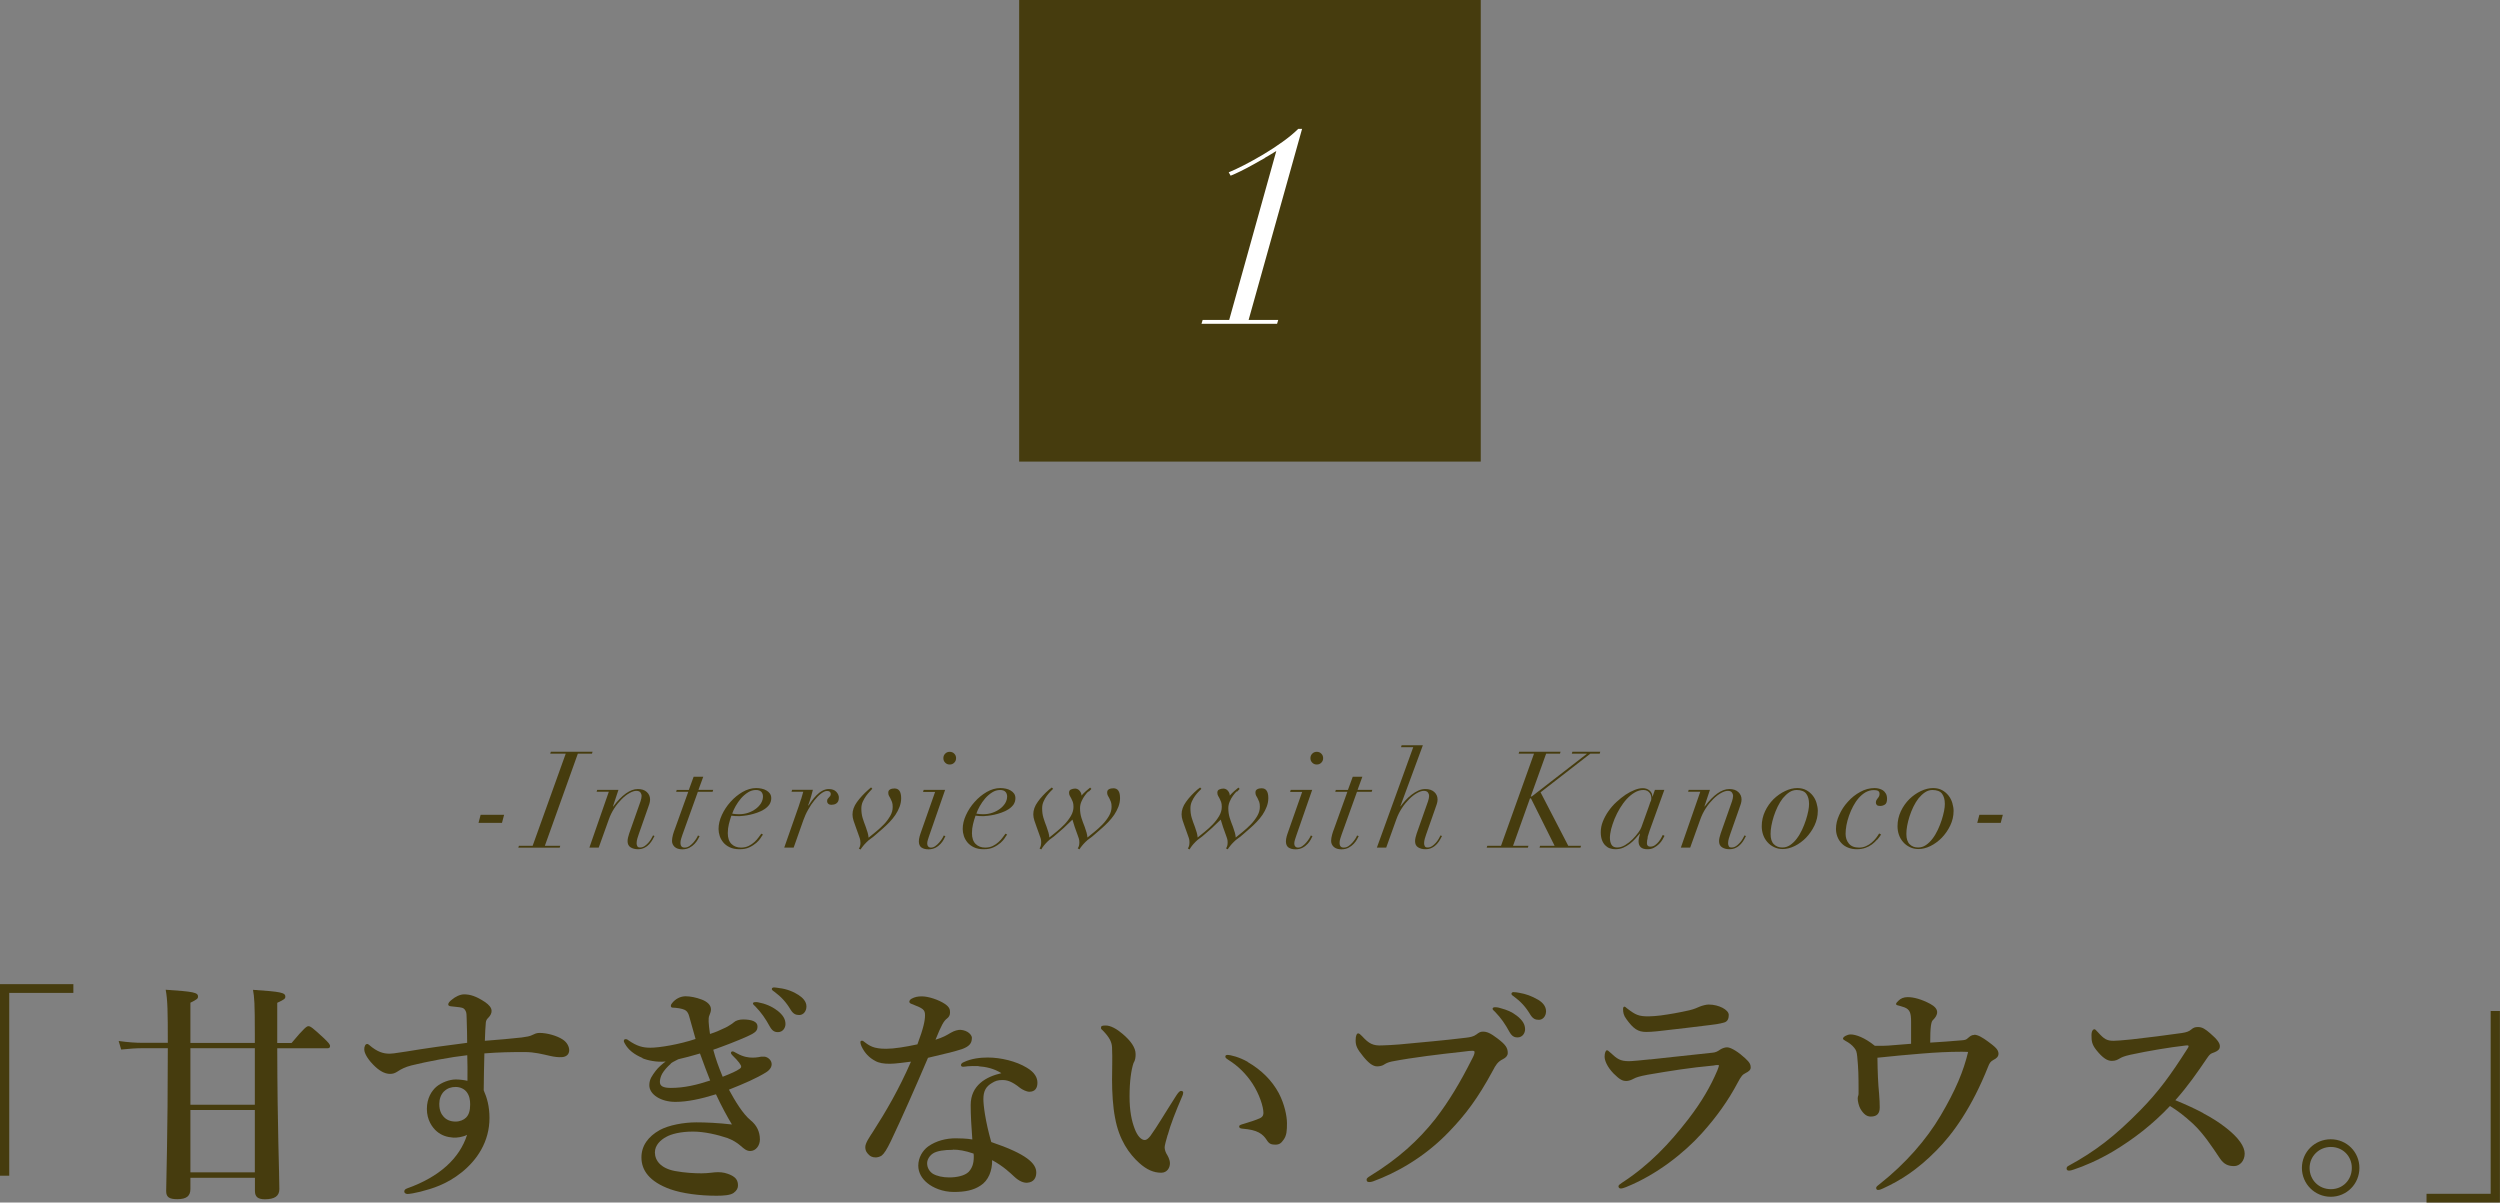
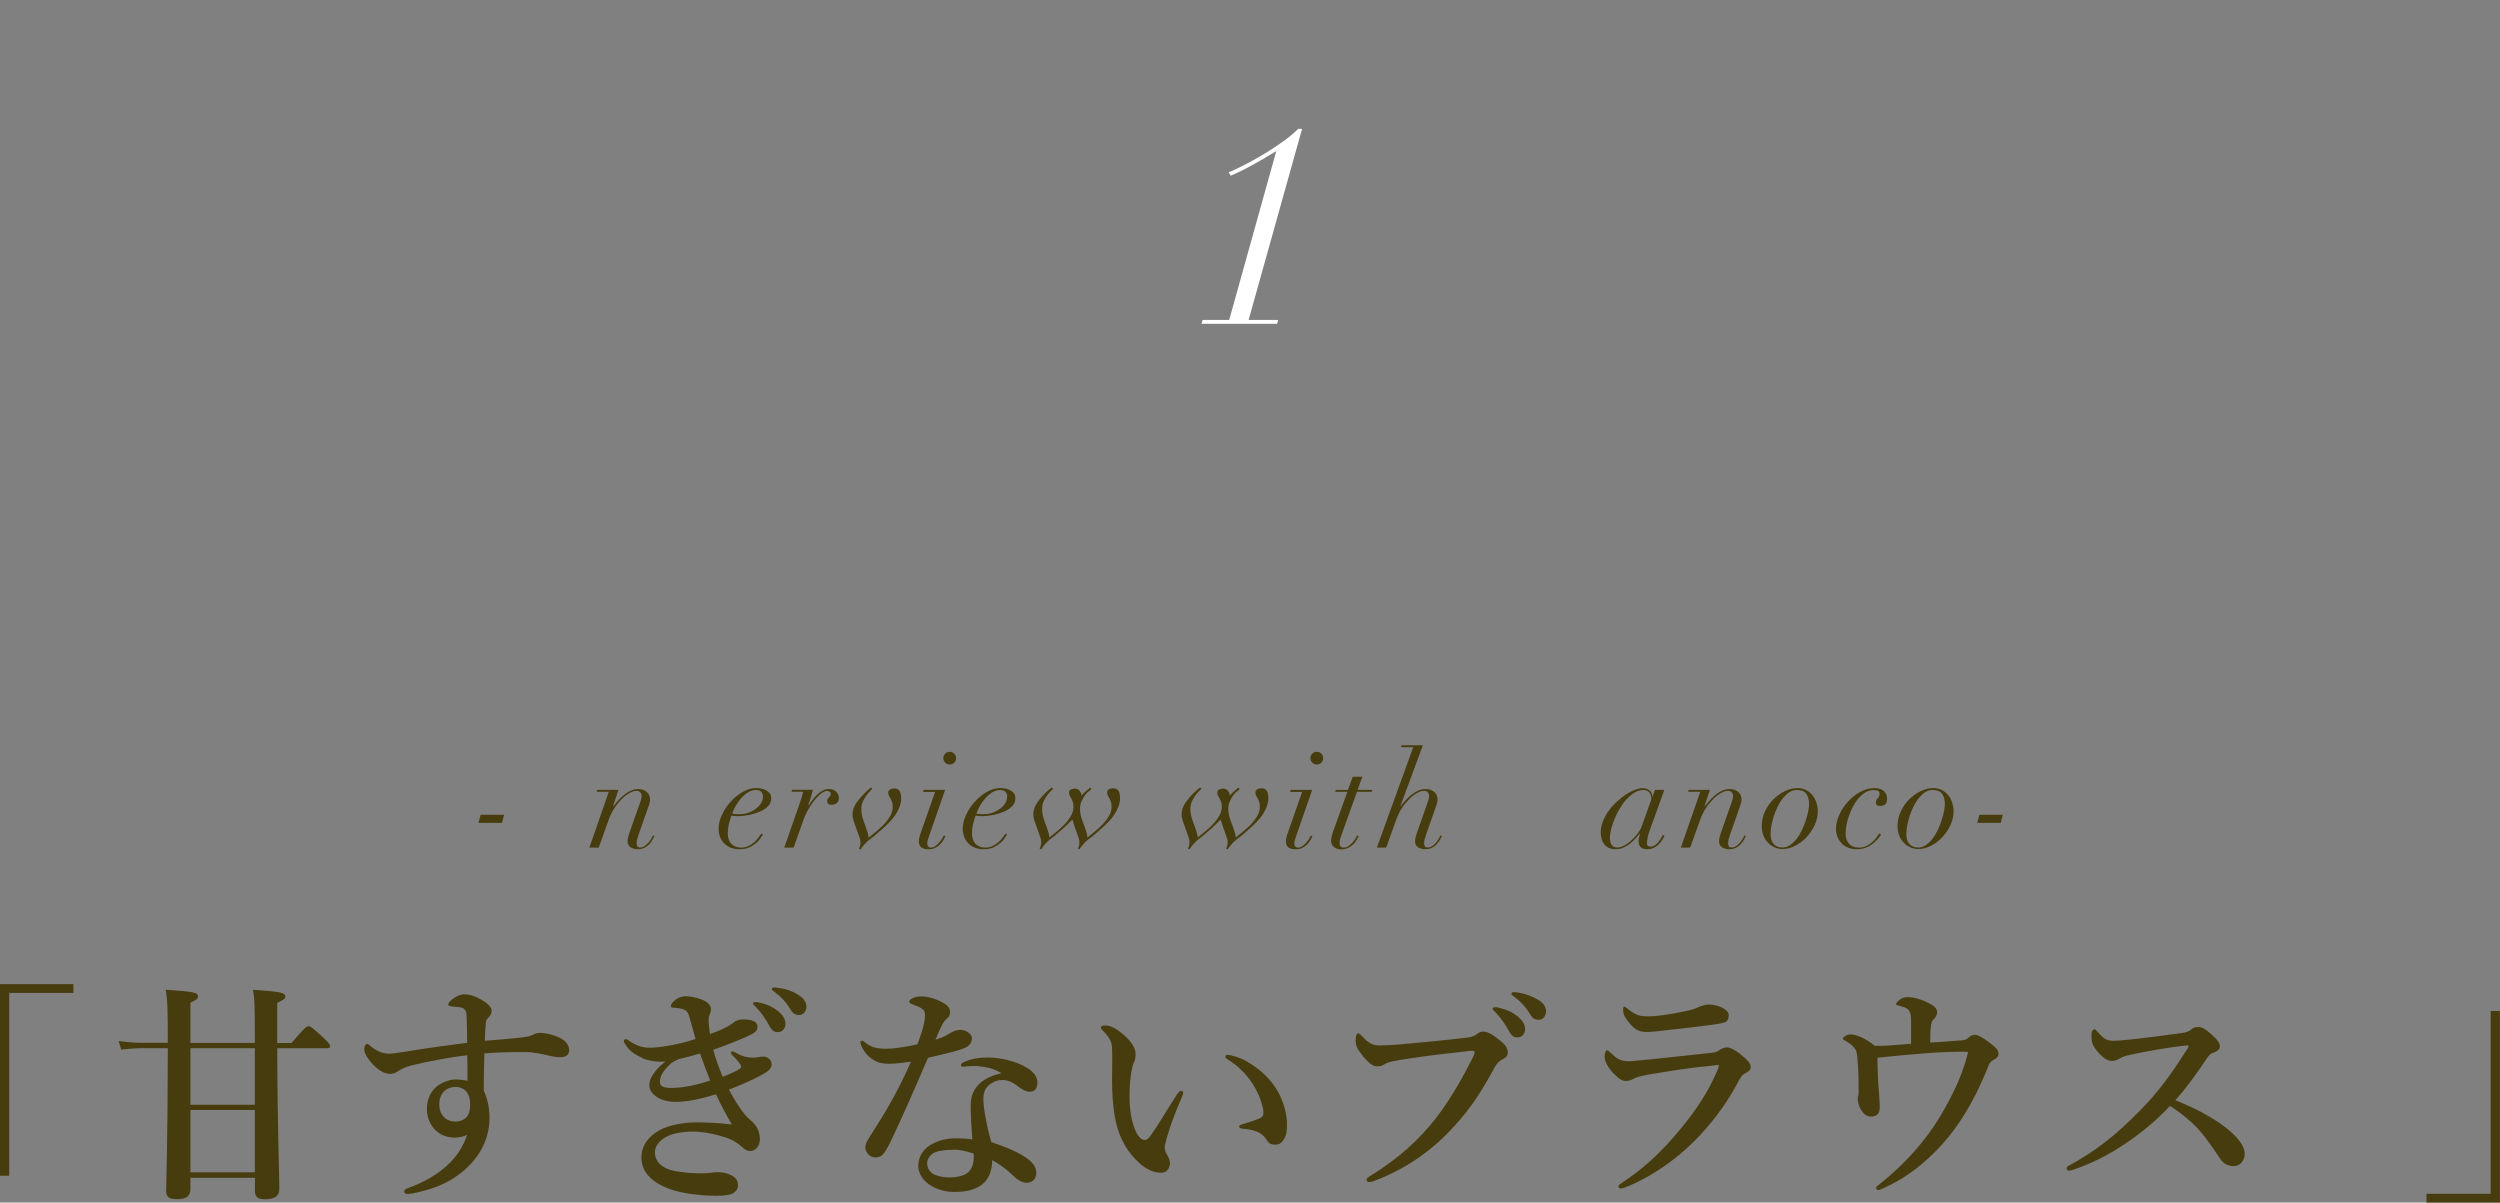
<svg xmlns="http://www.w3.org/2000/svg" id="_レイヤー_2" data-name="レイヤー 2" width="259.97" height="125.05" viewBox="0 0 259.97 125.05">
  <rect x="0" y="0" width="259.97" height="125.05" fill="#808080" stroke="none" />
  <defs>
    <style>
      .cls-1 {
        fill: #463c0e;
      }

      .cls-1, .cls-2 {
        stroke-width: 0px;
      }

      .cls-2 {
        fill: #fff;
      }
    </style>
  </defs>
  <g id="design">
    <g>
-       <rect class="cls-1" x="105.98" width="48" height="48" />
      <path class="cls-2" d="m131.53,16.43c-.43.25-.86.49-1.3.73-.43.24-.85.46-1.24.65-.39.19-.73.35-1.02.46l-.2-.35c.42-.17.96-.42,1.6-.75.64-.33,1.31-.7,2-1.11.69-.41,1.36-.85,2-1.31.64-.46,1.19-.91,1.63-1.35h.4l-5.56,19.87h3.08l-.12.4h-7.86l.12-.4h2.76l4.9-17.57c-.37.23-.76.47-1.2.72Z" />
    </g>
    <g>
      <path class="cls-1" d="m52.42,84.73l-.22.84h-2.44l.22-.84h2.44Z" />
-       <path class="cls-1" d="m55.39,87.95l3.44-9.58h-1.61l.06-.2h4.34l-.06.2h-1.47l-3.43,9.58h1.6l-.06.2h-4.3l.06-.2h1.43Z" />
      <path class="cls-1" d="m62.04,82.34l.06-.2h2.21l-.57,1.72h.03c.91-1.2,1.76-1.81,2.56-1.81.39,0,.7.1.93.31s.34.47.34.78c0,.16-.03.31-.08.47-.05.15-.11.34-.19.55l-.91,2.59c-.06.16-.11.32-.15.47s-.07.31-.07.46c0,.11.02.21.07.31s.14.14.29.14c.17,0,.32-.05.46-.14.14-.09.27-.21.39-.34.12-.13.22-.27.3-.41s.15-.27.2-.37l.15.07c-.05.09-.11.22-.2.37s-.19.31-.33.46c-.14.15-.3.28-.5.38-.2.11-.43.16-.7.16-.3,0-.55-.07-.76-.2-.21-.13-.31-.35-.31-.64,0-.12.02-.25.05-.38.03-.13.07-.27.12-.42l1.18-3.35c.07-.22.11-.41.11-.56,0-.12-.04-.24-.12-.35-.08-.11-.22-.17-.43-.17s-.44.08-.71.23c-.27.15-.54.36-.81.63-.27.27-.53.58-.76.94-.24.36-.43.75-.58,1.17l-1.05,2.93h-.97l2.02-5.81h-1.27Z" />
-       <path class="cls-1" d="m73.13,80.77l-.5,1.37h1.53l-.06.2h-1.53l-1.6,4.45c-.05.14-.09.28-.14.43s-.07.3-.07.45c0,.14.03.25.1.34s.18.13.34.13c.17,0,.33-.05.48-.15.15-.1.28-.22.41-.36.12-.14.22-.27.31-.41s.14-.25.18-.34l.17.07c-.04.07-.1.19-.18.34-.08.15-.2.31-.34.46-.14.15-.32.29-.53.4s-.46.17-.75.17c-.35,0-.62-.09-.8-.26-.18-.17-.27-.38-.27-.62,0-.19.04-.4.1-.64.07-.24.14-.46.22-.65l1.37-3.81h-1.26l.06-.2h1.26l.5-1.37h.98Z" />
      <path class="cls-1" d="m79.11,87.13c-.11.17-.27.35-.46.52-.2.17-.44.33-.72.46-.29.14-.63.2-1.03.2s-.74-.07-1.01-.2c-.28-.13-.5-.3-.67-.5-.17-.21-.3-.43-.38-.68-.08-.25-.12-.49-.12-.72,0-.47.11-.95.34-1.45.23-.5.53-.96.9-1.37.37-.42.79-.76,1.25-1.03.47-.27.94-.41,1.43-.41.19,0,.37.02.56.06s.35.1.5.19.27.19.36.32c.09.13.14.29.14.48,0,.25-.07.47-.2.67-.14.19-.31.35-.53.49s-.45.25-.71.34c-.26.09-.51.17-.75.22-.24.05-.46.09-.67.11-.2.02-.35.04-.44.04-.16,0-.31,0-.46-.01s-.28-.02-.39-.04c-.1.3-.19.6-.26.89-.07.29-.11.6-.11.93,0,.5.13.88.39,1.13.26.25.59.37.99.37.3,0,.56-.06.79-.17.23-.12.43-.25.6-.41s.32-.32.43-.48c.12-.16.21-.29.29-.39l.17.1c-.06.07-.14.18-.25.36Zm.06-4.78c-.11-.13-.3-.2-.56-.2-.29,0-.57.08-.83.25-.27.17-.51.38-.72.62-.21.25-.4.51-.56.8-.16.28-.28.55-.36.79.21.04.45.06.71.06.34,0,.65-.05.95-.15.3-.1.56-.24.79-.41.23-.17.41-.36.55-.59.13-.22.2-.46.2-.7,0-.19-.06-.35-.17-.48Z" />
      <path class="cls-1" d="m83.31,83.09c.07-.25.15-.5.22-.76h-1.22l.06-.2h2.16c-.05.2-.11.44-.2.74-.09.3-.18.59-.29.87l.03.03c.09-.14.21-.31.35-.5.14-.2.3-.38.48-.57.18-.18.37-.34.59-.46s.44-.19.69-.19c.35,0,.61.1.79.29.18.2.27.41.26.63,0,.15-.03.27-.08.37-.05.1-.12.17-.2.22s-.16.09-.25.1-.16.03-.24.03c-.13,0-.24-.03-.32-.1-.08-.06-.13-.16-.13-.29,0-.1.02-.18.06-.23s.09-.1.13-.15c.05-.05.09-.1.13-.15.04-.06.06-.13.06-.22s-.04-.17-.11-.22c-.07-.06-.17-.08-.28-.08-.18,0-.38.09-.62.27s-.46.42-.69.7-.45.61-.65.97c-.21.36-.37.73-.5,1.09l-1.01,2.86h-.98l1.51-4.31c.08-.24.16-.49.24-.74Z" />
      <path class="cls-1" d="m89.47,87.59c0-.16-.02-.3-.06-.41-.04-.12-.08-.24-.13-.37l-.29-.81c-.08-.21-.16-.43-.23-.66-.07-.22-.11-.44-.11-.64,0-.43.15-.86.46-1.29s.7-.86,1.18-1.28l.29-.25.13.14c-.06.07-.15.16-.27.29s-.25.28-.38.46-.24.38-.34.59c-.1.22-.15.46-.15.71,0,.35.04.68.13.98.09.3.2.61.33.94.08.22.15.43.2.61.05.18.08.35.09.51.21-.17.45-.37.74-.6s.56-.49.83-.76.48-.56.67-.88.27-.63.27-.95c0-.21-.02-.39-.07-.52s-.1-.25-.16-.36c-.06-.1-.11-.2-.16-.29s-.07-.2-.07-.32c0-.16.06-.27.19-.34s.28-.1.46-.1c.46,0,.69.34.69,1.02,0,.31-.06.61-.17.9-.11.29-.26.57-.43.83-.18.26-.38.51-.61.75-.23.24-.46.46-.68.65l-.71.62c-.22.2-.41.35-.56.45s-.29.22-.43.36c-.15.15-.28.29-.38.42-.11.13-.19.25-.25.35l-.18-.1c.11-.14.17-.35.17-.63Z" />
      <path class="cls-1" d="m95.99,82.34l.06-.2h2.23l-1.65,4.75c-.05.14-.09.28-.14.43-.05.15-.07.28-.07.41,0,.11.03.21.1.29.07.08.16.12.29.12.15,0,.3-.05.44-.15.14-.1.28-.22.4-.36s.22-.27.31-.41c.08-.14.15-.25.18-.34l.17.07c-.04.07-.1.19-.17.34-.08.15-.19.31-.33.46-.14.15-.31.29-.52.4s-.45.17-.73.17c-.31,0-.55-.06-.74-.19-.18-.13-.27-.34-.27-.64,0-.16.03-.33.08-.52.06-.19.11-.37.17-.52l1.44-4.1h-1.25Zm2.3-3.97c.13-.13.28-.19.47-.19s.34.06.47.19.19.28.19.47-.06.34-.19.47-.28.19-.47.19-.34-.06-.47-.19-.19-.28-.19-.47.06-.34.19-.47Z" />
      <path class="cls-1" d="m104.5,87.13c-.11.17-.27.35-.46.52-.2.17-.44.33-.72.46-.29.14-.63.2-1.03.2s-.74-.07-1.01-.2c-.28-.13-.5-.3-.67-.5-.17-.21-.3-.43-.38-.68-.08-.25-.12-.49-.12-.72,0-.47.11-.95.34-1.45.23-.5.53-.96.9-1.37.37-.42.79-.76,1.25-1.03.47-.27.94-.41,1.43-.41.19,0,.37.02.56.06s.35.1.5.19.27.19.36.32c.09.13.14.29.14.48,0,.25-.07.47-.2.67-.14.19-.31.35-.53.49s-.45.25-.71.34c-.26.09-.51.17-.75.22-.24.05-.46.09-.67.11-.2.02-.35.04-.44.04-.16,0-.31,0-.46-.01s-.28-.02-.39-.04c-.1.3-.19.6-.26.89-.07.29-.11.6-.11.93,0,.5.13.88.39,1.13.26.25.59.37.99.37.3,0,.56-.06.79-.17.23-.12.43-.25.6-.41s.32-.32.43-.48c.12-.16.21-.29.29-.39l.17.1c-.06.07-.14.18-.25.36Zm.06-4.78c-.11-.13-.3-.2-.56-.2-.29,0-.57.08-.83.25-.27.17-.51.38-.72.62-.21.25-.4.51-.56.8-.16.28-.28.55-.36.79.21.04.45.06.71.06.34,0,.65-.05.95-.15.3-.1.56-.24.79-.41.23-.17.41-.36.55-.59.13-.22.2-.46.2-.7,0-.19-.06-.35-.17-.48Z" />
      <path class="cls-1" d="m113.18,82.29c-.13.13-.26.28-.38.45-.13.17-.24.37-.34.6s-.15.46-.15.71c0,.35.05.68.14.98.09.3.21.61.34.94.08.22.15.43.2.61.05.18.08.35.09.51.21-.17.45-.37.74-.6.29-.23.56-.49.83-.76.26-.27.48-.56.67-.88.18-.31.27-.63.27-.95,0-.21-.02-.39-.07-.52s-.1-.25-.16-.36c-.06-.1-.11-.2-.16-.29-.05-.09-.07-.2-.07-.32,0-.16.06-.27.19-.34s.28-.1.46-.1c.46,0,.69.34.69,1.02,0,.31-.06.61-.17.9-.11.29-.26.57-.43.83-.18.26-.38.51-.61.75-.23.24-.46.46-.68.65l-.71.62c-.22.2-.41.35-.56.45s-.29.22-.43.36c-.15.15-.28.29-.38.42-.11.13-.19.25-.25.35l-.18-.1c.11-.14.17-.35.17-.63,0-.16-.02-.3-.06-.41-.04-.12-.08-.24-.13-.37l-.29-.81c-.06-.19-.1-.34-.14-.45s-.07-.22-.1-.32c-.13.13-.27.26-.42.4s-.31.29-.49.47l-.71.62c-.22.2-.41.35-.56.45-.15.1-.29.22-.43.36-.29.29-.5.56-.63.8l-.18-.1c.11-.14.17-.36.17-.66,0-.16-.02-.3-.06-.41s-.08-.24-.13-.37l-.29-.81c-.08-.21-.16-.43-.23-.66-.07-.22-.11-.44-.11-.64,0-.43.15-.86.46-1.29.3-.43.7-.86,1.18-1.28l.29-.22.13.14c-.06.06-.15.15-.27.27s-.25.28-.38.45-.24.37-.34.59c-.1.22-.15.46-.15.71,0,.35.04.68.13.98.09.3.2.61.33.94.08.22.15.43.2.61.05.18.08.35.09.51.21-.17.45-.37.74-.6s.56-.49.83-.76c.26-.27.48-.56.67-.88.18-.31.27-.63.27-.94,0-.21-.02-.39-.07-.52s-.1-.25-.16-.36-.11-.2-.16-.29-.07-.2-.07-.32c0-.15.06-.26.19-.32s.28-.1.46-.1c.2.02.35.1.47.26.12.15.17.31.17.47.13-.15.29-.31.47-.47.18-.16.32-.28.43-.36l.13.14c-.06.07-.15.16-.28.29Z" />
      <path class="cls-1" d="m128.6,82.29c-.13.13-.26.28-.38.45-.13.17-.24.37-.34.6s-.15.46-.15.71c0,.35.05.68.14.98.09.3.21.61.34.94.08.22.15.43.2.61.05.18.08.35.09.51.21-.17.45-.37.74-.6.29-.23.56-.49.83-.76.26-.27.48-.56.67-.88.18-.31.27-.63.27-.95,0-.21-.02-.39-.07-.52s-.1-.25-.16-.36c-.06-.1-.11-.2-.16-.29-.05-.09-.07-.2-.07-.32,0-.16.06-.27.19-.34s.28-.1.46-.1c.46,0,.69.34.69,1.02,0,.31-.06.61-.17.9-.11.29-.26.57-.43.83-.18.26-.38.51-.61.75-.23.24-.46.46-.68.65l-.71.62c-.22.2-.41.35-.56.45s-.29.22-.43.36c-.15.15-.28.29-.38.42-.11.13-.19.25-.25.35l-.18-.1c.11-.14.17-.35.17-.63,0-.16-.02-.3-.06-.41-.04-.12-.08-.24-.13-.37l-.29-.81c-.06-.19-.1-.34-.14-.45s-.07-.22-.1-.32c-.13.13-.27.26-.42.4s-.31.29-.49.47l-.71.62c-.22.2-.41.35-.56.45-.15.1-.29.22-.43.36-.29.29-.5.56-.63.8l-.18-.1c.11-.14.17-.36.17-.66,0-.16-.02-.3-.06-.41s-.08-.24-.13-.37l-.29-.81c-.08-.21-.16-.43-.23-.66-.07-.22-.11-.44-.11-.64,0-.43.15-.86.46-1.29.3-.43.7-.86,1.18-1.28l.29-.22.13.14c-.06.06-.15.15-.27.27s-.25.28-.38.45-.24.37-.34.59c-.1.22-.15.46-.15.71,0,.35.04.68.13.98.09.3.2.61.33.94.08.22.15.43.2.61.05.18.08.35.09.51.21-.17.45-.37.74-.6s.56-.49.83-.76c.26-.27.48-.56.67-.88.18-.31.27-.63.27-.94,0-.21-.02-.39-.07-.52s-.1-.25-.16-.36-.11-.2-.16-.29-.07-.2-.07-.32c0-.15.06-.26.19-.32s.28-.1.46-.1c.2.02.35.1.47.26.12.15.17.31.17.47.13-.15.29-.31.47-.47.18-.16.32-.28.43-.36l.13.14c-.06.07-.15.16-.28.29Z" />
      <path class="cls-1" d="m134.16,82.34l.06-.2h2.23l-1.65,4.75c-.05.14-.09.28-.14.43-.05.15-.07.28-.07.41,0,.11.03.21.1.29.07.08.16.12.29.12.15,0,.3-.05.44-.15.14-.1.28-.22.4-.36s.22-.27.31-.41c.08-.14.15-.25.18-.34l.17.07c-.04.07-.1.19-.17.34-.08.15-.19.31-.33.46-.14.15-.31.29-.52.4s-.45.17-.73.17c-.31,0-.55-.06-.74-.19-.18-.13-.27-.34-.27-.64,0-.16.03-.33.08-.52.06-.19.11-.37.17-.52l1.44-4.1h-1.25Zm2.3-3.97c.13-.13.28-.19.47-.19s.34.06.47.19.19.28.19.47-.06.34-.19.47-.28.19-.47.19-.34-.06-.47-.19-.19-.28-.19-.47.06-.34.19-.47Z" />
      <path class="cls-1" d="m141.67,80.77l-.5,1.37h1.53l-.06.2h-1.53l-1.6,4.45c-.05.14-.09.28-.14.43s-.07.3-.07.45c0,.14.03.25.1.34s.18.13.34.13c.17,0,.33-.05.48-.15.15-.1.28-.22.41-.36.12-.14.22-.27.31-.41s.14-.25.18-.34l.17.07c-.04.07-.1.19-.18.34-.08.15-.2.31-.34.46-.14.15-.32.29-.53.4s-.46.17-.75.17c-.35,0-.62-.09-.8-.26-.18-.17-.27-.38-.27-.62,0-.19.04-.4.1-.64.07-.24.14-.46.22-.65l1.37-3.81h-1.26l.06-.2h1.26l.5-1.37h.98Z" />
      <path class="cls-1" d="m145.69,77.7l.06-.2h2.21l-2.34,6.34h.03c.14-.19.3-.39.49-.6s.39-.4.62-.58c.22-.18.46-.32.71-.44.25-.12.5-.17.75-.17.39,0,.7.1.93.31s.34.47.34.78c0,.16-.03.31-.08.47-.05.15-.11.34-.19.55l-.91,2.59c-.06.16-.11.32-.15.47s-.07.31-.07.46c0,.11.02.21.07.31s.14.14.29.14c.17,0,.32-.05.46-.14.14-.09.27-.21.39-.34.12-.13.22-.27.3-.41s.15-.27.2-.37l.15.07c-.05.09-.11.22-.2.37s-.19.31-.33.46c-.14.15-.3.28-.5.38-.2.11-.43.16-.7.16-.3,0-.55-.07-.76-.2-.21-.13-.31-.35-.31-.64,0-.12.02-.25.05-.38.03-.13.07-.27.12-.42l1.18-3.35c.07-.22.11-.41.11-.56,0-.12-.04-.24-.12-.35-.08-.11-.22-.17-.43-.17s-.44.08-.71.23c-.27.15-.54.36-.81.63-.27.27-.53.58-.76.94-.24.36-.43.75-.58,1.17l-1.05,2.93h-.97l3.78-10.44h-1.27Z" />
-       <path class="cls-1" d="m159.1,83.02l-1.76,4.93h1.6l-.06.2h-4.28l.06-.2h1.43l3.43-9.58h-1.6l.06-.2h4.3l-.06.2h-1.44l-1.6,4.45h.11l5.71-4.42v-.03h-1.55l.06-.2h2.9l-.06.2h-.97l-5.18,4.02,2.88,5.56h1.33l-.06.2h-4.26l.06-.2h1.51l-2.46-4.93h-.1Z" />
      <path class="cls-1" d="m171.35,87.08c-.06.22-.09.42-.09.6,0,.24.12.36.35.36.19,0,.35-.05.5-.16s.28-.23.38-.36.2-.27.27-.41c.07-.14.12-.23.15-.29l.18.1c-.05.1-.12.23-.21.39-.09.16-.21.31-.36.46-.15.15-.32.27-.52.38-.2.11-.42.16-.69.16-.62,0-.92-.28-.92-.84,0-.07.01-.18.04-.34.03-.16.07-.31.11-.44h-.03c-.13.16-.28.33-.45.52-.17.19-.36.37-.57.53-.21.16-.44.3-.69.41-.25.11-.53.16-.84.16-.2,0-.39-.04-.57-.1s-.34-.18-.48-.32c-.14-.15-.25-.33-.33-.55-.08-.22-.12-.49-.12-.8,0-.37.07-.75.22-1.12.15-.37.34-.73.58-1.07s.51-.66.83-.95c.31-.29.63-.54.95-.76.32-.21.64-.38.95-.5.31-.12.59-.18.83-.18.28,0,.52.08.71.24.2.16.29.37.29.63h.03l.24-.69h.98l-1.53,4.24c-.08.24-.16.48-.22.7Zm.32-3.75c.03-.13.05-.24.05-.33,0-.08-.01-.17-.04-.27-.02-.1-.07-.19-.13-.27s-.14-.16-.25-.22-.24-.09-.41-.09c-.31,0-.61.09-.9.26-.29.17-.57.4-.83.68-.26.28-.49.6-.71.96-.21.36-.4.72-.55,1.09-.15.37-.27.73-.36,1.07-.08.35-.13.65-.13.91,0,.3.06.54.17.73.12.19.31.28.58.28s.55-.08.83-.25.54-.37.77-.6c.23-.23.43-.47.6-.7s.28-.42.32-.55l.74-2.06c.11-.3.18-.51.22-.64Z" />
      <path class="cls-1" d="m175.54,82.34l.06-.2h2.21l-.57,1.72h.03c.91-1.2,1.76-1.81,2.56-1.81.39,0,.7.1.93.31s.34.47.34.78c0,.16-.03.31-.08.47-.05.15-.11.34-.19.55l-.91,2.59c-.06.16-.11.32-.15.47s-.07.31-.07.46c0,.11.02.21.07.31s.14.14.29.14c.17,0,.32-.05.46-.14.14-.09.27-.21.39-.34.12-.13.22-.27.3-.41s.15-.27.2-.37l.15.07c-.05.09-.11.22-.2.37s-.19.31-.33.46c-.14.15-.3.28-.5.38-.2.11-.43.16-.7.16-.3,0-.55-.07-.76-.2-.21-.13-.31-.35-.31-.64,0-.12.02-.25.05-.38.03-.13.07-.27.12-.42l1.18-3.35c.07-.22.11-.41.11-.56,0-.12-.04-.24-.12-.35-.08-.11-.22-.17-.43-.17s-.44.08-.71.23c-.27.15-.54.36-.81.63-.27.27-.53.58-.76.94-.24.36-.43.75-.58,1.17l-1.05,2.93h-.97l2.02-5.81h-1.27Z" />
      <path class="cls-1" d="m183.54,84.37c.23-.49.53-.91.89-1.27.36-.35.76-.63,1.2-.84.44-.21.86-.31,1.26-.31.36,0,.68.07.95.22.27.15.49.34.67.57.18.23.31.49.39.77.08.28.13.55.13.81,0,.54-.12,1.05-.35,1.53-.23.48-.53.9-.88,1.27-.36.36-.75.65-1.18.86-.43.21-.85.31-1.24.31-.34,0-.64-.07-.9-.2-.27-.13-.5-.3-.69-.52s-.34-.46-.44-.75c-.1-.28-.15-.59-.15-.9,0-.56.12-1.08.35-1.57Zm.92,3.42c.23.23.52.34.88.34.29,0,.56-.08.81-.25s.48-.39.69-.67c.21-.27.39-.58.55-.92.16-.34.29-.67.4-1.01s.19-.65.25-.95c.06-.3.08-.54.08-.73,0-.45-.1-.8-.29-1.06-.19-.26-.53-.39-1-.39-.27,0-.53.08-.77.24-.24.16-.46.37-.67.62-.2.26-.38.55-.54.88-.16.33-.29.66-.4,1s-.19.67-.25.99c-.06.32-.08.6-.08.85,0,.48.11.83.34,1.06Z" />
      <path class="cls-1" d="m195.19,87.31c-.15.18-.33.35-.53.5-.2.15-.43.27-.69.36-.26.09-.56.14-.88.14-.34,0-.65-.06-.92-.17s-.5-.26-.68-.46c-.18-.19-.32-.41-.42-.67s-.15-.52-.15-.81c0-.48.11-.96.34-1.46.22-.5.52-.96.9-1.37.37-.42.8-.76,1.28-1.02.48-.27.98-.4,1.49-.4.16,0,.32.02.47.06.15.04.29.1.41.18.12.08.22.2.3.34s.12.32.12.54c0,.31-.08.51-.23.6s-.31.14-.48.14-.29-.03-.35-.1c-.07-.07-.1-.15-.1-.24,0-.11.02-.2.06-.27.04-.07.08-.13.13-.19.05-.06.1-.12.13-.19.04-.07.06-.16.06-.27,0-.15-.05-.25-.16-.31-.11-.06-.25-.08-.44-.08-.3,0-.58.08-.84.22-.26.15-.5.35-.72.6-.22.25-.41.53-.58.85-.17.32-.31.64-.43.98-.12.34-.21.67-.27.99s-.09.63-.09.9c0,.4.11.74.34,1.02.23.28.58.42,1.06.42.26,0,.5-.05.72-.15.22-.1.42-.22.59-.37.18-.15.33-.31.46-.48.13-.17.24-.33.32-.47l.2.11c-.11.18-.25.36-.4.54Z" />
      <path class="cls-1" d="m197.66,84.37c.23-.49.53-.91.89-1.27.36-.35.76-.63,1.2-.84.44-.21.86-.31,1.26-.31.36,0,.68.07.95.22.27.15.49.34.67.57.18.23.31.49.39.77.08.28.13.55.13.81,0,.54-.12,1.05-.35,1.53-.23.48-.53.9-.88,1.27-.36.36-.75.65-1.18.86-.43.21-.85.31-1.24.31-.34,0-.64-.07-.9-.2-.27-.13-.5-.3-.69-.52s-.34-.46-.44-.75c-.1-.28-.15-.59-.15-.9,0-.56.12-1.08.35-1.57Zm.92,3.42c.23.23.52.34.88.34.29,0,.56-.08.81-.25s.48-.39.69-.67c.21-.27.39-.58.55-.92.16-.34.29-.67.4-1.01s.19-.65.25-.95c.06-.3.08-.54.08-.73,0-.45-.1-.8-.29-1.06-.19-.26-.53-.39-1-.39-.27,0-.53.08-.77.24-.24.16-.46.37-.67.62-.2.26-.38.55-.54.88-.16.33-.29.66-.4,1s-.19.67-.25.99c-.06.32-.08.6-.08.85,0,.48.11.83.34,1.06Z" />
      <path class="cls-1" d="m208.27,84.73l-.22.84h-2.44l.22-.84h2.44Z" />
    </g>
    <g>
      <path class="cls-1" d="m7.63,103.25H.96v19.01h-.96v-19.92h7.63v.91Z" />
      <path class="cls-1" d="m19.8,122.46v1.18c0,.74-.41,1.06-1.37,1.06-.84,0-1.15-.22-1.15-.84,0-1.06.17-5.66.17-14.86h-2.64c-.67,0-1.32.05-2.21.14l-.26-.89c1.01.14,1.75.19,2.52.19h2.59c0-3.34-.02-4.42-.22-5.52,2.9.19,3.36.29,3.36.7,0,.22-.07.29-.79.65v4.18h6.7v-.94c0-3.22-.05-3.77-.19-4.58,2.88.19,3.36.29,3.36.7,0,.22-.07.29-.84.65v4.18h1.49c1.3-1.56,1.58-1.75,1.75-1.75.22,0,.46.19,1.58,1.22.48.46.67.67.67.84s-.07.24-.31.24h-5.18c.02,8.52.22,13.01.22,14.64,0,.72-.48,1.06-1.51,1.06-.72,0-1.03-.26-1.03-.86v-1.37h-6.7Zm6.7-7.58v-5.88h-6.7v5.88h6.7Zm0,7.03v-6.48h-6.7v6.48h6.7Z" />
      <path class="cls-1" d="m54.22,107.89c.55-.07.89-.14,1.08-.24.26-.12.48-.24.79-.24.84,0,1.85.31,2.4.67.5.31.7.79.7,1.13,0,.48-.36.7-.77.72-.36.02-.72-.02-1.18-.12-.86-.19-1.63-.41-2.69-.41-1.54,0-2.62.02-4.18.14-.02,1.22-.07,2.47-.07,3.84.34.77.6,1.66.6,2.88,0,2.47-1.3,4.37-2.88,5.64-1.58,1.27-3.07,1.7-4.3,2.02-.55.14-1.13.24-1.34.24-.17,0-.34-.1-.34-.24,0-.19.1-.26.29-.34,3.38-1.2,5.47-3.14,6.24-5.57-.46.24-1.1.31-1.42.29-.67-.05-1.22-.22-1.73-.65-.48-.41-1.03-1.2-1.03-2.33s.5-1.9,1.01-2.33c.53-.43,1.34-.74,1.99-.74.34,0,.84.05,1.22.14.02-.94,0-1.82-.02-2.66-1.73.19-4.13.65-5.81,1.06-.65.17-1.06.38-1.42.62-.29.19-.5.26-.79.26-.38,0-.89-.14-1.54-.74-.72-.67-1.15-1.37-1.15-1.8,0-.17.02-.29.07-.38.05-.12.12-.19.24-.19.07,0,.14.05.22.12.84.72,1.46.89,2.11.89.14,0,.48-.02,1.7-.22,2.04-.34,4.42-.67,6.36-.91,0-.77-.02-1.51-.05-2.45,0-.41-.02-.7-.1-.84-.1-.22-.22-.36-.65-.41-.48-.05-.67-.07-.91-.1-.14-.02-.26-.07-.26-.19,0-.17.17-.34.38-.5.34-.29.84-.55,1.27-.55.67,0,1.3.22,2.16.79.43.29.7.6.7.94,0,.26-.14.5-.34.7-.12.12-.24.26-.26.5-.05.55-.07.98-.1,1.9,1.56-.12,2.71-.22,3.77-.34Zm-8.04,5.59c-.36.36-.5.86-.5,1.32,0,.72.24,1.08.43,1.3.31.36.74.53,1.27.53.43,0,.84-.17,1.08-.41.31-.31.43-.74.43-1.39,0-.43-.07-.89-.36-1.27-.26-.34-.7-.53-1.15-.53-.43,0-.86.12-1.2.46Z" />
      <path class="cls-1" d="m66.82,110.02c-.86-.36-1.49-.84-1.85-1.51-.05-.1-.1-.17-.1-.26s.05-.19.17-.19.19.02.31.12c.89.62,1.51.77,2.28.77.94,0,3-.34,4.7-.91-.14-.5-.43-1.56-.67-2.38-.14-.5-.38-.65-.72-.74-.19-.05-.41-.1-.7-.12-.12,0-.24-.02-.31-.02s-.17-.05-.17-.17c0-.14.07-.22.14-.31.34-.43.86-.7,1.39-.7.48,0,1.1.12,1.68.34.62.24.96.6.96,1.01,0,.19-.05.38-.14.58-.12.24-.1.46-.1.72,0,.24.07.77.14,1.27.6-.19.98-.36,1.63-.67.14-.07.24-.12.5-.29.12-.07.22-.14.36-.26.19-.17.55-.29.94-.29.91,0,1.51.22,1.51.72,0,.46-.19.65-1.1,1.06-1.08.48-2.38.98-3.5,1.37.24.91.55,1.78.98,2.81.86-.34,1.46-.6,1.75-.82.14-.1.17-.14.17-.26s-.26-.53-.89-1.13c-.12-.12-.17-.19-.17-.29,0-.07.07-.14.17-.14s.19.07.48.22c.65.36,1.18.43,1.61.43.14,0,.46-.02.6-.05.19-.05.34-.07.65-.05.34.05.7.36.72.74.02.26-.12.6-.58.89-1.01.62-2.18,1.13-3.86,1.8.62,1.15,1.44,2.52,2.26,3.19.62.5.96,1.18.96,1.99,0,.62-.41,1.2-1.01,1.2-.38,0-.65-.24-.98-.53-.41-.36-.86-.62-1.39-.82-1.01-.34-2.38-.67-3.58-.67-1.32,0-2.26.26-2.78.55-.58.31-1.18.86-1.18,1.61,0,.84.6,1.66,2.09,1.94,1.03.19,2.02.24,2.76.24s1.27-.12,1.7-.12c.53,0,.91.1,1.37.31.53.26.72.58.72,1.08,0,.26-.12.53-.46.77-.34.24-1.03.29-1.78.29-1.78,0-3.55-.24-4.78-.67-2.21-.79-3.02-1.99-3.02-3.31,0-1.22.7-2.18,1.92-2.86.94-.5,2.45-.79,3.79-.79.94,0,2.21.05,3.7.22-.48-.79-1.13-1.99-1.66-3.14-1.61.5-3,.79-4.22.79-1.51,0-2.71-.77-2.71-1.73,0-.65.31-1.01.67-1.51.26-.34.67-.7,1.03-.96-.91.1-1.9-.12-2.42-.34Zm2.93.6c-.36.31-.7.7-.89,1.03-.17.31-.24.62-.24.86,0,.41.31.62,1.13.62,1.42,0,2.69-.31,4.1-.77-.38-.96-.6-1.54-1.06-2.81-1.06.31-1.46.41-2.26.6-.48.24-.7.36-.79.46Zm11.04-5.57c.65.5.89.94.89,1.44,0,.38-.26.84-.79.84-.26,0-.55-.07-.82-.55-.5-.91-.89-1.46-1.51-2.11-.1-.1-.26-.22-.26-.31s.05-.12.12-.14c.1-.02.31-.02.38,0,.77.14,1.46.43,1.99.84Zm2.21-1.61c.48.31.86.7.86,1.22s-.34.89-.74.89c-.36,0-.62-.1-.89-.53-.5-.84-1.01-1.37-1.68-1.87-.1-.07-.29-.19-.29-.29,0-.07.02-.12.07-.14.1-.05.19-.05.38-.02.86.1,1.51.26,2.28.74Z" />
      <path class="cls-1" d="m101.06,107.96c0,.55-.29.86-1.01,1.13-.77.26-2.04.55-3.55.91-1.34,3.14-2.71,6.24-3.86,8.66-.43.89-.7,1.3-.96,1.51-.17.12-.46.19-.62.19-.36,0-.6-.14-.74-.31-.14-.14-.34-.34-.34-.77,0-.41.43-1.03.79-1.58,1.37-2.14,2.69-4.39,3.96-7.3-.58.07-1.63.22-2.18.22-.65,0-1.15-.07-1.56-.31-.58-.31-1.08-.79-1.42-1.54-.07-.17-.1-.29-.1-.41s.12-.14.17-.14c.07,0,.12.02.26.14.36.29.7.48,1.08.58.53.12.89.12,1.18.12.79,0,1.99-.19,3.24-.46.65-1.73.79-2.5.79-3.02,0-.58-.17-.72-1.44-1.2-.12-.05-.19-.12-.19-.22s.1-.24.24-.31c.31-.17.62-.24,1.06-.24.72,0,1.8.38,2.4.79.5.34.53.6.53.89,0,.26-.1.46-.31.62-.34.26-.58.67-1.2,2.21.82-.26,1.15-.46,1.58-.72.41-.24.77-.31,1.01-.31.77.05,1.2.53,1.2.86Zm.7,2.9c-.38-.02-.86,0-1.13.02-.19.02-.34.05-.46.05-.14,0-.24-.05-.24-.17,0-.14.12-.24.29-.31.79-.38,1.73-.48,2.5-.48,1.34,0,2.95.38,4.06,1.06.84.5,1.1,1.06,1.1,1.56,0,.55-.24.94-.84.94-.29,0-.72-.22-.94-.38-.91-.74-1.42-.84-1.87-.84-.48,0-.74.1-1.08.31-.62.36-.89.84-.89,1.68,0,.6.19,2.26.82,4.46,3.7,1.25,4.68,2.23,4.68,3.17,0,.5-.22,1.01-.94,1.06-.34.02-.82-.12-1.39-.67-.34-.31-1.06-1.03-2.26-1.68.02,1.13-.41,2.14-1.2,2.64-.74.5-1.63.67-2.78.67s-2.16-.43-2.74-.91c-.58-.46-.96-1.1-.96-1.82,0-.86.46-1.58,1.01-1.99.86-.62,1.92-.86,2.88-.86.38,0,1.18.02,1.73.12-.1-1.27-.17-2.54-.17-3.58,0-2.06,1.61-2.95,3.19-3.31-.74-.48-1.61-.67-2.38-.72Zm-2.69,8.71c-.86,0-1.63.1-2.06.38-.36.24-.6.65-.6,1.01,0,.48.24.86.6,1.1.41.24,1.03.38,1.7.38.77,0,1.61-.17,2.02-.58.38-.41.53-.89.53-1.56,0-.1,0-.22-.02-.34-.91-.31-1.54-.41-2.16-.41Z" />
      <path class="cls-1" d="m121.42,118.02c-.14.48-.31,1.1-.31,1.27,0,.19.05.41.17.65.1.17.38.6.38,1.03,0,.46-.29.98-.91.98-.77,0-1.51-.31-2.3-1.03-1.01-.91-2.09-2.38-2.5-4.7-.22-1.1-.31-2.62-.31-3.94,0-1.03.05-2.16,0-3.34-.02-.53-.22-1.03-.98-1.8-.12-.12-.17-.12-.17-.26,0-.19.1-.24.5-.24.5,0,1.15.36,1.73.86.86.72,1.37,1.44,1.37,2.11,0,.31-.02.62-.22.94-.24.72-.41,1.92-.41,3.46s.22,2.54.53,3.36c.26.7.65,1.18,1.06,1.18.17,0,.38-.17.58-.43.74-1.03,1.37-2.14,2.69-4.2.19-.29.36-.48.48-.48s.24.05.24.17-.05.29-.1.38c-.7,1.63-1.2,2.9-1.51,4.03Zm8.33-7.58c1.42.82,2.52,1.92,3.22,3.22.6,1.13.86,2.4.86,3.14s-.02,1.27-.36,1.73c-.24.34-.43.5-.84.5s-.65-.07-.89-.46c-.43-.67-.98-1.08-2.52-1.2-.29-.02-.36-.1-.36-.24s.22-.19.46-.26c.65-.19,1.3-.41,1.68-.58.38-.17.38-.43.38-.58,0-.62-.41-1.92-1.15-3.05-.65-.98-1.46-1.8-2.5-2.45-.17-.12-.31-.19-.31-.34,0-.12.1-.17.22-.17.34,0,1.22.22,2.11.72Z" />
      <path class="cls-1" d="m144.74,110.38c-.46.1-.65.22-.84.34s-.46.17-.7.17c-.41,0-.86-.31-1.44-1.03-.65-.79-.79-1.13-.79-1.68,0-.48.12-.72.26-.72.12,0,.22.1.41.29.72.79,1.15,1.01,2.09.96.6-.02,1.18-.05,1.78-.1,2.35-.22,4.75-.43,6.94-.7.43-.05.79-.12,1.08-.34.22-.17.41-.29.62-.29.48-.02.86.17,1.56.7.86.65,1.08.98,1.08,1.54,0,.22-.17.46-.5.62-.55.26-.77.65-1.03,1.15-1.61,2.98-2.88,4.63-4.56,6.38-2.62,2.74-5.62,4.34-7.92,5.18-.14.05-.29.07-.36.07-.22,0-.31-.05-.31-.26,0-.12.12-.22.38-.38,2.9-1.78,5.02-3.7,6.79-5.95,1.39-1.8,2.59-3.82,3.75-6.12.22-.41.31-.62.31-.82,0-.1-.12-.12-.24-.12s-.48.02-1.01.1c-2.4.26-5.21.6-7.34,1.01Zm12.96-4.78c.65.5.89.94.89,1.44,0,.38-.26.84-.79.84-.26,0-.55-.07-.82-.55-.5-.91-.89-1.46-1.51-2.11-.1-.1-.26-.22-.26-.31,0-.14.12-.17.29-.17.22,0,.48.07.55.1.7.19,1.15.38,1.66.77Zm2.21-1.66c.5.29.86.7.86,1.22s-.34.89-.74.89c-.36,0-.62-.1-.89-.53-.5-.84-1.01-1.37-1.68-1.87-.1-.07-.29-.19-.29-.29,0-.12.1-.19.19-.19.14,0,.41.02.62.07.7.12,1.3.34,1.92.7Z" />
      <path class="cls-1" d="m171.58,110.17c1.44-.17,3.43-.36,6.48-.7.31-.02.53-.12.84-.34.19-.12.46-.22.7-.22.43,0,1.25.55,1.87,1.13.53.48.58.7.58.98,0,.26-.26.43-.5.55-.34.17-.48.31-.86,1.03-.94,1.78-2.18,3.55-3.75,5.28-1.8,1.99-4.63,4.27-7.87,5.57-.19.07-.38.14-.53.14s-.24-.1-.24-.24c0-.12.19-.22.34-.34,2.88-1.87,4.95-4.08,6.94-6.65,1.34-1.75,2.28-3.34,3-5.04.07-.17.17-.46.17-.5,0-.07-.05-.07-.17-.07-.1,0-.26.02-.38.05-2.57.24-4.46.55-6.87.96-.91.17-1.22.29-1.44.41-.26.14-.53.24-.77.24-.38,0-.67-.12-1.32-.77-.7-.72-.94-1.39-.94-1.75,0-.41.12-.67.24-.67.1,0,.14.05.36.24.7.65,1.01.89,1.94.89.31,0,1.34-.1,2.18-.19Zm1.15-4.58c.89-.12,1.87-.29,2.93-.53.6-.14.84-.29,1.08-.38.29-.12.7-.22.94-.22,1.06,0,2.09.55,2.09,1.08,0,.31-.07.67-.48.79-.48.14-1.08.22-1.46.26-1.01.14-3.6.43-5.5.65-.48.05-.86.07-1.15.07-.86,0-1.34-.34-2.06-1.34-.29-.38-.34-.7-.34-1.03,0-.17.05-.26.14-.26.07,0,.14.07.26.17.91.7,1.22.84,2.26.84.38,0,.84-.05,1.3-.1Z" />
      <path class="cls-1" d="m205.3,107.6c.38,0,.89.31,1.42.7.67.5,1.1.82,1.1,1.27,0,.31-.22.5-.53.65-.31.17-.41.34-.55.7-1.66,4.18-3.62,6.96-5.4,8.74-1.94,1.97-3.72,3.1-5.5,3.91-.22.1-.36.17-.55.17-.12,0-.19-.07-.19-.22,0-.12.14-.22.41-.43,2.64-2.09,4.82-4.58,6.29-7.08,1.56-2.64,2.38-4.61,2.86-6.62-.34-.02-.5-.02-.74-.02-1.27,0-2.64.07-4.08.19-1.49.12-3.02.26-4.61.43.02,1.51.07,2.71.17,3.7.05.6.07,1.08.07,1.46,0,.6-.24.96-.94.96-.41,0-.74-.26-1.06-.79-.17-.29-.29-.79-.29-1.08,0-.12.02-.24.07-.36.02-.07.02-.12.02-.43,0-1.63-.02-2.35-.14-3.58-.05-.48-.1-.65-.31-.91-.22-.29-.58-.55-.91-.72-.19-.1-.26-.17-.26-.24,0-.19.46-.43.79-.43.53,0,1.44.31,2.52,1.18.53.02,1.06,0,1.39-.02.77-.05,1.63-.14,2.38-.19v-2.3c0-.89-.12-1.27-.7-1.49-.34-.12-.55-.17-.74-.22-.07-.02-.12-.05-.12-.14s.14-.22.26-.34c.22-.22.53-.36.94-.36.65,0,1.44.22,2.35.7.48.26.72.55.72.86s-.17.55-.43.82c-.1.07-.17.26-.22.62-.05.38-.07.96-.07,1.73,1.2-.07,2.11-.14,3.29-.24.26-.02.46-.05.62-.22.22-.19.38-.34.67-.34Z" />
      <path class="cls-1" d="m229.1,115.76c.91.48,1.66.96,2.3,1.46,1.44,1.1,2.02,2.04,2.02,2.74,0,.74-.5,1.3-1.1,1.3s-1.06-.17-1.49-.82c-.84-1.25-1.68-2.54-2.78-3.58-.94-.86-1.58-1.34-2.4-1.85-1.8,1.92-3.82,3.46-5.88,4.7-1.58.94-3.12,1.58-4.1,1.9-.19.07-.36.12-.53.12-.12,0-.24-.05-.24-.22,0-.1.07-.22.17-.26,2.83-1.54,4.85-3.1,7.51-5.81,1.9-1.94,3.12-3.62,4.87-6.36.1-.14.14-.24.14-.29,0-.07-.07-.1-.31-.07-1.68.19-3.84.55-5.74.96-.62.14-.91.26-1.1.38-.22.12-.41.26-.84.26-.46,0-.94-.29-1.61-1.13-.46-.58-.5-.94-.5-1.54,0-.46.17-.62.31-.62.07,0,.17.1.34.29.67.74.94.91,1.66.91.29,0,.89-.05,1.82-.14,1.97-.22,3.58-.43,5.28-.67.46-.07.74-.17.96-.36.22-.19.38-.26.7-.26.46,0,.77.22,1.27.65.72.62,1.01,1.01,1.01,1.34,0,.24-.07.48-.79.72-.22.07-.36.26-.58.58-1.03,1.51-1.92,2.81-3.26,4.32,1.13.46,2.09.91,2.9,1.34Z" />
-       <path class="cls-1" d="m245.35,121.45c0,1.66-1.32,3-2.98,3s-3-1.34-3-3,1.34-2.98,3-2.98,2.98,1.32,2.98,2.98Zm-5.18,0c0,1.25.96,2.21,2.21,2.21s2.18-.96,2.18-2.21-.96-2.18-2.18-2.18-2.21.96-2.21,2.18Z" />
      <path class="cls-1" d="m252.33,124.14h6.67v-19.01h.96v19.92h-7.63v-.91Z" />
    </g>
  </g>
</svg>